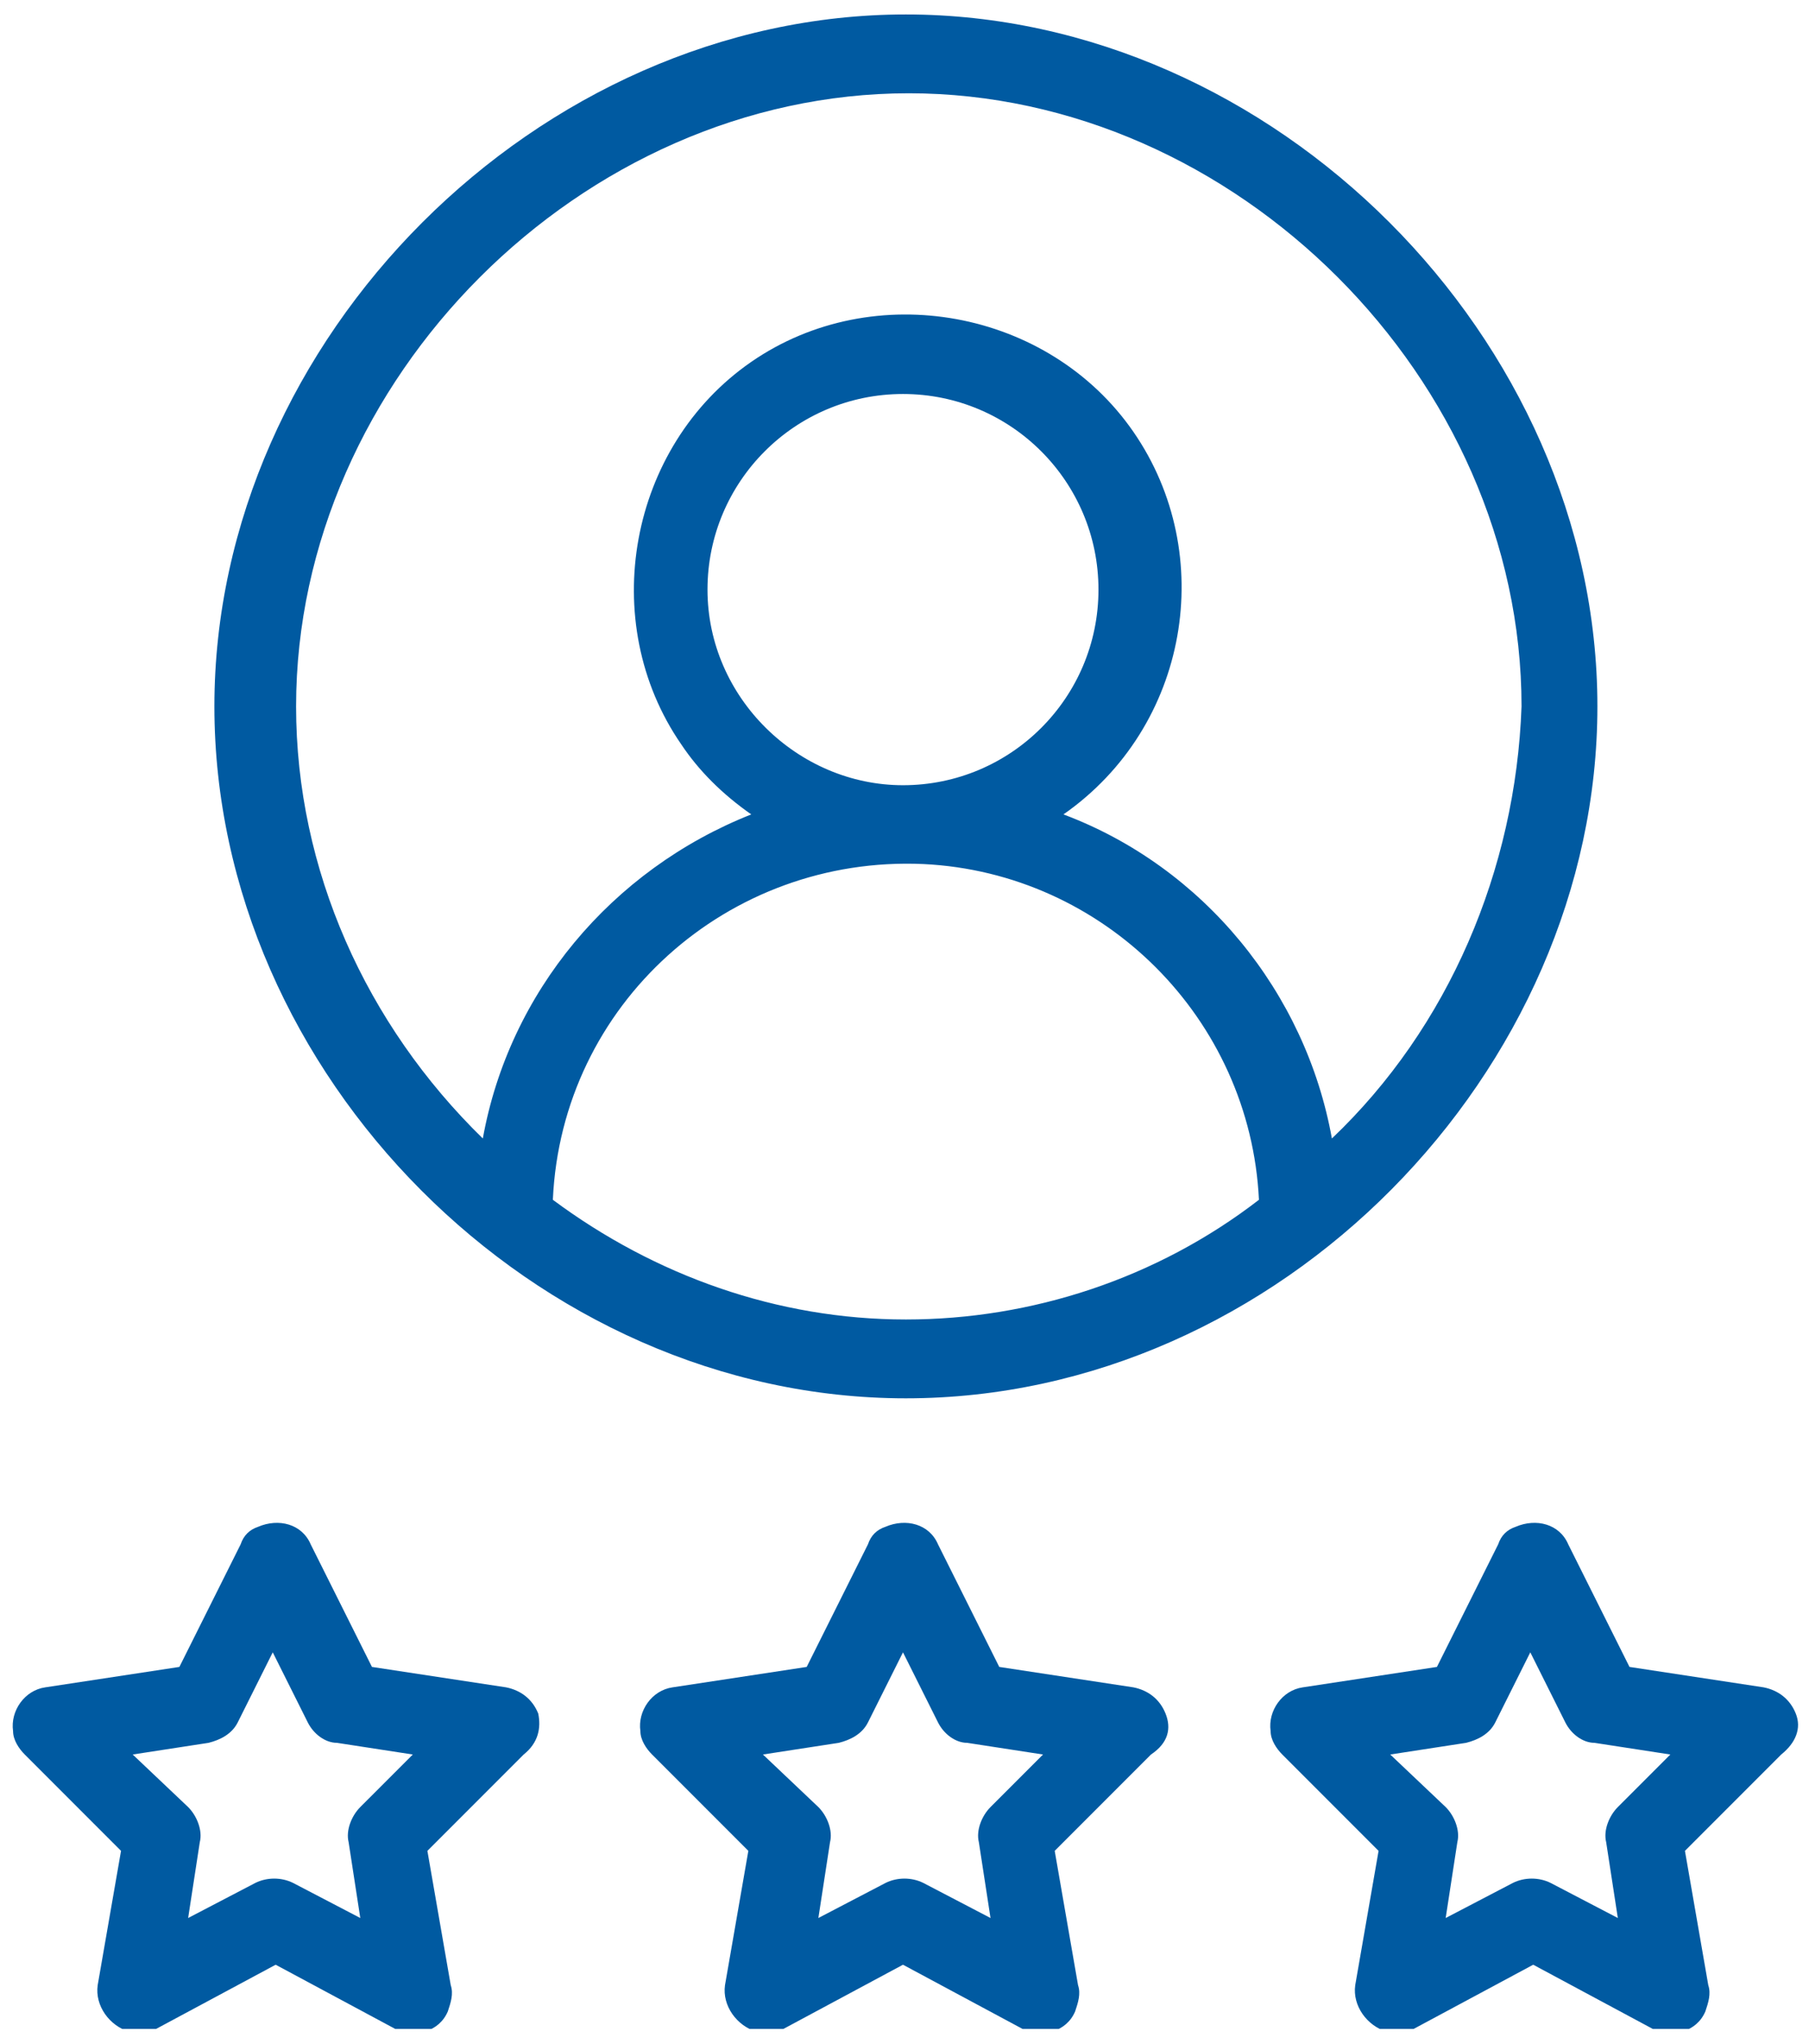
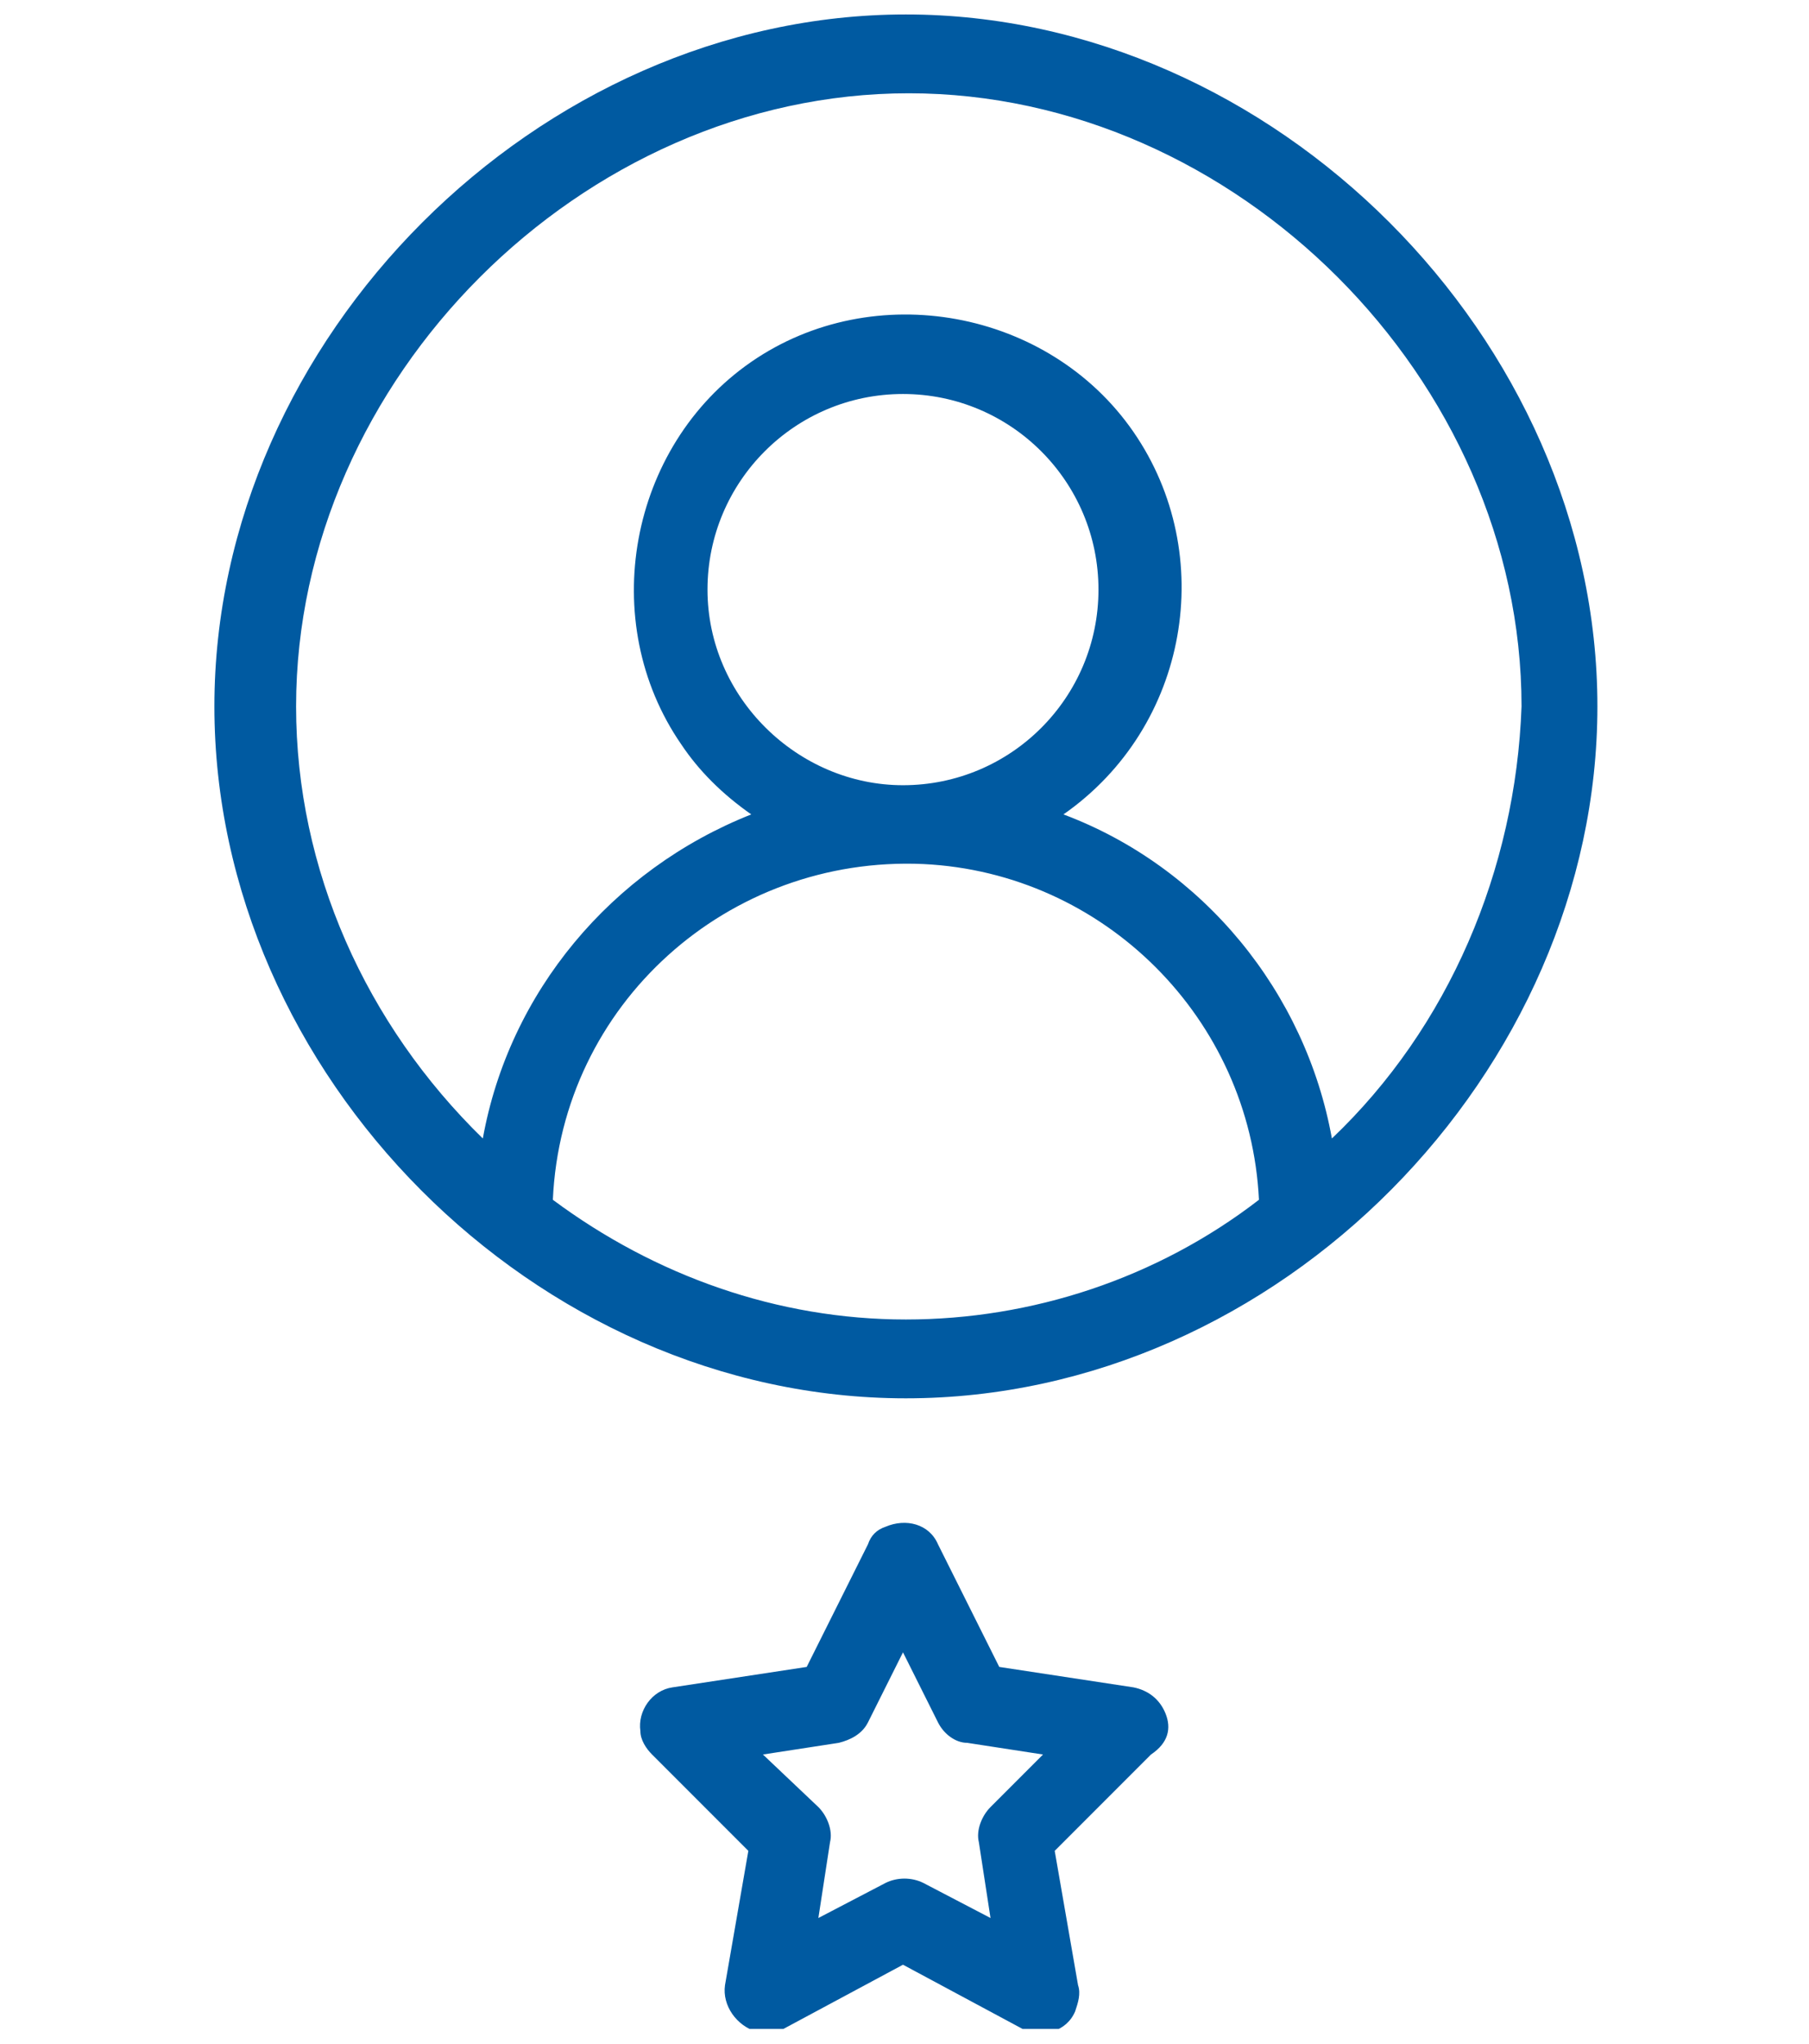
<svg xmlns="http://www.w3.org/2000/svg" xmlns:xlink="http://www.w3.org/1999/xlink" version="1.1" id="Calque_1" x="0px" y="0px" viewBox="0 0 62 70" style="enable-background:new 0 0 62 70;" xml:space="preserve">
  <style type="text/css">
	.st0{clip-path:url(#SVGID_00000081618375492781562920000017959210575568618159_);}
	.st1{fill:#005AA1;}
</style>
  <g id="Groupe_1433" transform="translate(-630.452 3011.095)">
    <g id="Groupe_1432" transform="translate(789 348)">
      <g>
        <defs>
          <rect id="SVGID_1_" x="-158.3" y="-3358.6" width="61.5" height="69" />
        </defs>
        <clipPath id="SVGID_00000111871222666305895460000017892422615590030762_">
          <use xlink:href="#SVGID_1_" style="overflow:visible;" />
        </clipPath>
        <g id="Groupe_1431" style="clip-path:url(#SVGID_00000111871222666305895460000017892422615590030762_);">
          <path id="Tracé_858" class="st1" d="M-127.5-3358.6c-12.6,0-23.7,11.1-23.7,23.7c0,12.6,11,23.7,23.7,23.7      c12.8,0,23.7-11.2,23.7-23.7C-103.8-3347.5-114.9-3358.6-127.5-3358.6z M-127.5-3313.9c-4.4,0-8.6-1.5-12.1-4.1      c0.3-6.7,6-11.8,12.7-11.5c6.2,0.3,11.2,5.3,11.5,11.5C-118.9-3315.3-123.2-3313.9-127.5-3313.9L-127.5-3313.9z M-134.3-3338.9      c0-3.7,3-6.7,6.7-6.7c3.7,0,6.7,3,6.7,6.7s-3,6.7-6.7,6.7l0,0C-131.2-3332.2-134.3-3335.2-134.3-3338.9z M-112.9-3320.1      c-0.9-5-4.4-9.3-9.2-11.1c4.3-3,5.3-8.9,2.4-13.1s-8.9-5.3-13.1-2.4s-5.3,8.9-2.4,13.1c0.6,0.9,1.4,1.7,2.4,2.4      c-4.8,1.9-8.3,6.1-9.2,11.1c-4-3.9-6.4-9.2-6.4-14.8c0-11.2,9.8-21,21-21s21,9.8,21,21C-106.6-3329.3-108.9-3323.9-112.9-3320.1      L-112.9-3320.1z" />
          <path id="Tracé_859" class="st1" d="M-118.6-3300.4c-0.2-0.5-0.6-0.8-1.1-0.9l-4.6-0.7l-2.1-4.2c-0.3-0.7-1.1-0.9-1.8-0.6      c-0.3,0.1-0.5,0.3-0.6,0.6l-2.1,4.2l-4.6,0.7c-0.7,0.1-1.2,0.8-1.1,1.5c0,0.3,0.2,0.6,0.4,0.8l3.3,3.3l-0.8,4.6      c-0.1,0.7,0.4,1.4,1.1,1.6c0.3,0.1,0.6,0,0.9-0.1l4.1-2.2l4.1,2.2c0.7,0.3,1.5,0.1,1.8-0.6c0.1-0.3,0.2-0.6,0.1-0.9l-0.8-4.6      l3.3-3.3C-118.5-3299.4-118.4-3299.9-118.6-3300.4L-118.6-3300.4z M-124.6-3297.2c-0.3,0.3-0.5,0.8-0.4,1.2l0.4,2.6l-2.3-1.2      c-0.4-0.2-0.9-0.2-1.3,0l-2.3,1.2l0.4-2.6c0.1-0.4-0.1-0.9-0.4-1.2l-1.9-1.8l2.6-0.4c0.4-0.1,0.8-0.3,1-0.7l1.2-2.4l1.2,2.4      c0.2,0.4,0.6,0.7,1,0.7l2.6,0.4L-124.6-3297.2z" />
-           <path id="Tracé_860" class="st1" d="M-140.1-3300.4c-0.2-0.5-0.6-0.8-1.1-0.9l-4.6-0.7l-2.1-4.2c-0.3-0.7-1.1-0.9-1.8-0.6      c-0.3,0.1-0.5,0.3-0.6,0.6l-2.1,4.2l-4.6,0.7c-0.7,0.1-1.2,0.8-1.1,1.5c0,0.3,0.2,0.6,0.4,0.8l3.3,3.3l-0.8,4.6      c-0.1,0.7,0.4,1.4,1.1,1.6c0.3,0.1,0.6,0,0.9-0.1l4.1-2.2l4.1,2.2c0.7,0.3,1.5,0.1,1.8-0.6c0.1-0.3,0.2-0.6,0.1-0.9l-0.8-4.6      l3.3-3.3C-140.1-3299.4-140-3299.9-140.1-3300.4L-140.1-3300.4z M-146.2-3297.2c-0.3,0.3-0.5,0.8-0.4,1.2l0.4,2.6l-2.3-1.2      c-0.4-0.2-0.9-0.2-1.3,0l-2.3,1.2l0.4-2.6c0.1-0.4-0.1-0.9-0.4-1.2l-1.9-1.8l2.6-0.4c0.4-0.1,0.8-0.3,1-0.7l1.2-2.4l1.2,2.4      c0.2,0.4,0.6,0.7,1,0.7l2.6,0.4L-146.2-3297.2z" />
-           <path id="Tracé_861" class="st1" d="M-97-3300.4c-0.2-0.5-0.6-0.8-1.1-0.9l-4.6-0.7l-2.1-4.2c-0.3-0.7-1.1-0.9-1.8-0.6      c-0.3,0.1-0.5,0.3-0.6,0.6l-2.1,4.2l-4.6,0.7c-0.7,0.1-1.2,0.8-1.1,1.5c0,0.3,0.2,0.6,0.4,0.8l3.3,3.3l-0.8,4.6      c-0.1,0.7,0.4,1.4,1.1,1.6c0.3,0.1,0.6,0,0.9-0.1l4.1-2.2l4.1,2.2c0.7,0.3,1.5,0.1,1.8-0.6c0.1-0.3,0.2-0.6,0.1-0.9l-0.8-4.6      l3.3-3.3C-97-3299.4-96.8-3299.9-97-3300.4L-97-3300.4z M-103.1-3297.2c-0.3,0.3-0.5,0.8-0.4,1.2l0.4,2.6l-2.3-1.2      c-0.4-0.2-0.9-0.2-1.3,0l-2.3,1.2l0.4-2.6c0.1-0.4-0.1-0.9-0.4-1.2l-1.9-1.8l2.6-0.4c0.4-0.1,0.8-0.3,1-0.7l1.2-2.4l1.2,2.4      c0.2,0.4,0.6,0.7,1,0.7l2.6,0.4L-103.1-3297.2z" />
        </g>
      </g>
    </g>
  </g>
</svg>